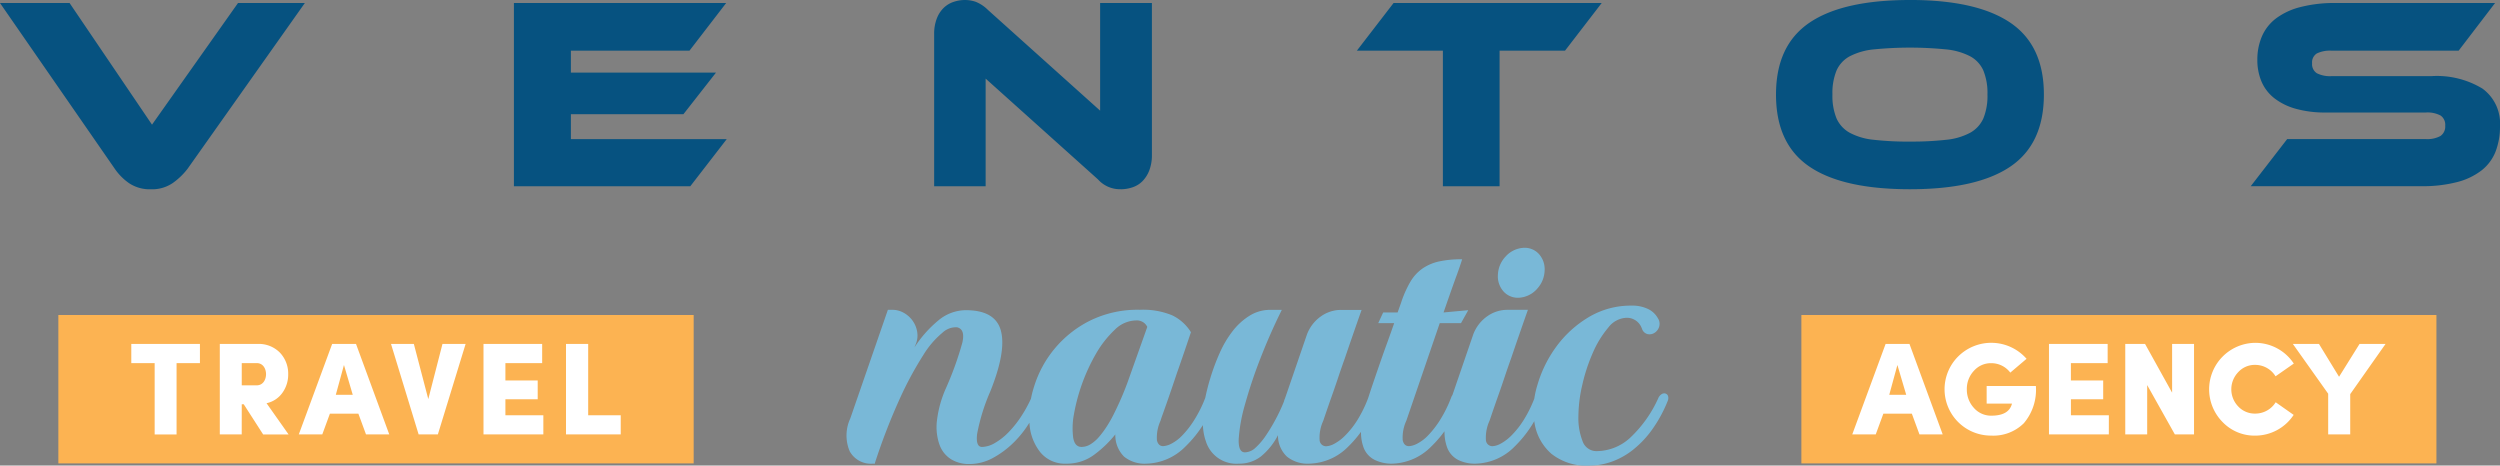
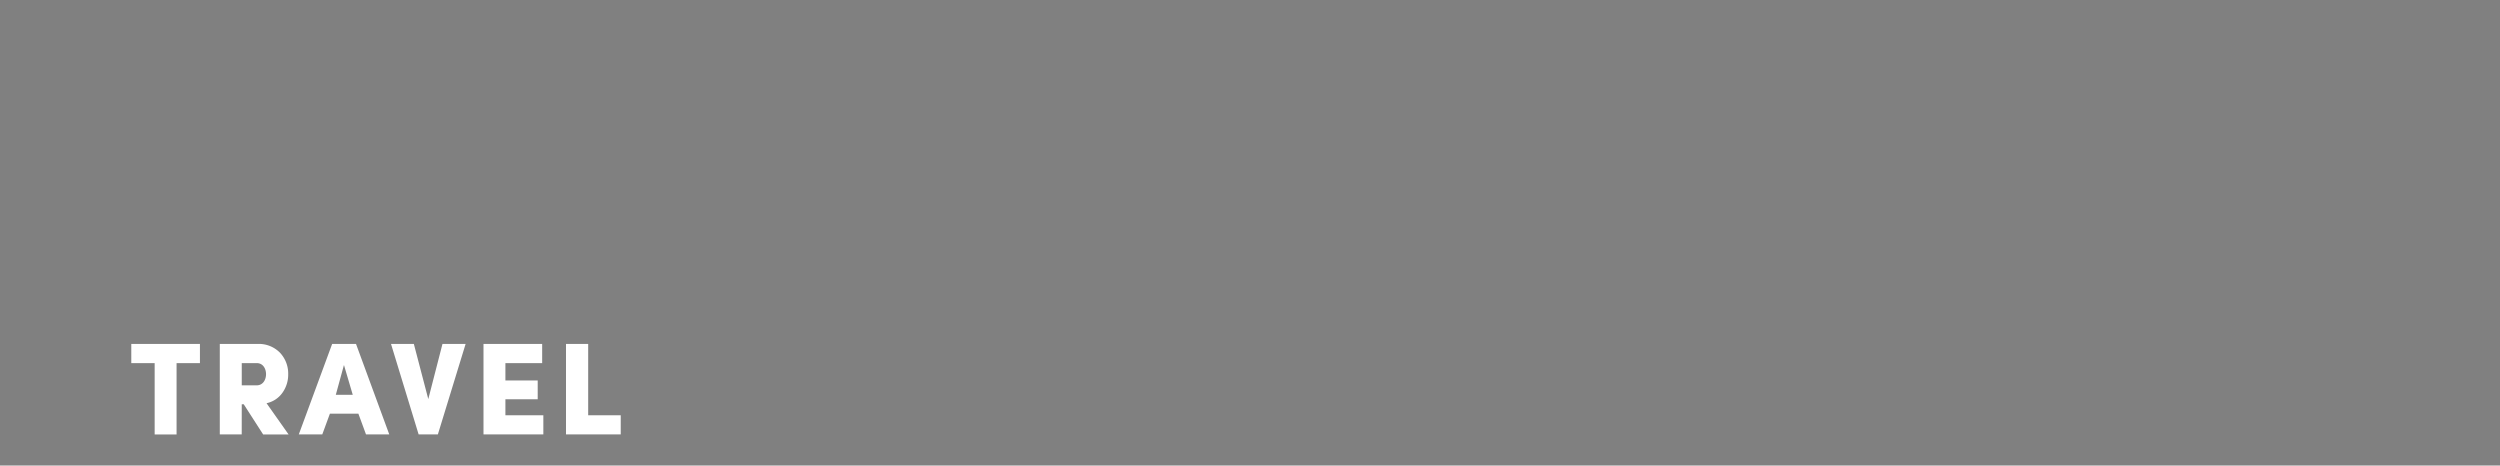
<svg xmlns="http://www.w3.org/2000/svg" id="Layer_1" data-name="Layer 1" viewBox="0 0 298 55.494">
  <rect x="0" y="0" width="298" height="55.494" fill="#808080" stroke="none" />
  <title>logo-alt</title>
  <g>
-     <path d="M289.805,9.076a10.483,10.483,0,0,1,6.105,1.486A5.143,5.143,0,0,1,298,15.051a8.214,8.214,0,0,1-.522,3,5.322,5.322,0,0,1-1.666,2.252,8.007,8.007,0,0,1-2.922,1.4,16.182,16.182,0,0,1-4.26.49H268.29l4.342-5.616h16.52a3.218,3.218,0,0,0,1.763-.375,1.371,1.371,0,0,0,.555-1.224,1.328,1.328,0,0,0-.555-1.208,3.329,3.329,0,0,0-1.763-.359H277.268a12.88,12.88,0,0,1-3.656-.458,7.339,7.339,0,0,1-2.547-1.273,5.022,5.022,0,0,1-1.5-1.975,6.53,6.53,0,0,1-.489-2.563,7.012,7.012,0,0,1,.538-2.791,5.377,5.377,0,0,1,1.665-2.139A8.206,8.206,0,0,1,274.183.849a16.184,16.184,0,0,1,4.261-.49h18.968L293.07,6.04H277.921a3.631,3.631,0,0,0-1.746.326,1.238,1.238,0,0,0-.572,1.176,1.274,1.274,0,0,0,.572,1.191,3.47,3.47,0,0,0,1.746.343Zm-62.14,7.8a37.019,37.019,0,0,0,4.31-.212,7.649,7.649,0,0,0,2.857-.833,3.655,3.655,0,0,0,1.583-1.714,7.061,7.061,0,0,0,.49-2.856,7.063,7.063,0,0,0-.49-2.857,3.575,3.575,0,0,0-1.583-1.7,7.913,7.913,0,0,0-2.857-.816,43.907,43.907,0,0,0-8.619,0,7.9,7.9,0,0,0-2.857.816,3.571,3.571,0,0,0-1.583,1.7,7.046,7.046,0,0,0-.49,2.857,7.044,7.044,0,0,0,.49,2.856,3.65,3.65,0,0,0,1.583,1.714,7.638,7.638,0,0,0,2.857.833A37,37,0,0,0,227.665,16.879Zm0-16.879q7.967,0,11.966,2.71t4,8.554q0,5.875-3.983,8.586t-11.982,2.71q-8.031,0-12-2.71T211.7,11.264q0-5.844,3.983-8.554T227.665,0Zm-36.74.359L186.551,6.04h-7.8V22.2h-6.759V6.04H161.738L166.113.359Zm-57.34,22.2a3.519,3.519,0,0,1-2.71-1.175L117.489,9.37V22.2h-6.138V4.081a5.043,5.043,0,0,1,.311-1.861,3.547,3.547,0,0,1,.816-1.273,3.117,3.117,0,0,1,1.175-.718A4.247,4.247,0,0,1,115.04,0,3.978,3.978,0,0,1,116.3.212a4.347,4.347,0,0,1,1.453.963L131.136,13.19V.359h6.171V18.446a5.064,5.064,0,0,1-.31,1.861,3.743,3.743,0,0,1-.816,1.29,3.008,3.008,0,0,1-1.193.734A4.388,4.388,0,0,1,133.585,22.56ZM86.626,16.585,82.284,22.2H61.259V.359h25.3L82.186,6.04H68.049V8.652h17.3l-3.885,4.962H68.049v2.971ZM8.293.359l9.827,14.5L28.371.359h7.967L22.364,20.111a8.2,8.2,0,0,1-1.763,1.7,4.359,4.359,0,0,1-2.612.751,4.444,4.444,0,0,1-2.563-.7,6.669,6.669,0,0,1-1.746-1.747L0,.359Z" style="fill: #065280" />
-     <path d="M195.707,39.148a1.891,1.891,0,0,0-1.856-1.268,2.88,2.88,0,0,0-2.151,1.177A11.942,11.942,0,0,0,189.889,42a20.737,20.737,0,0,0-1.268,3.826,17.092,17.092,0,0,0-.476,3.827,7.564,7.564,0,0,0,.5,2.943,1.745,1.745,0,0,0,1.72,1.177,5.947,5.947,0,0,0,3.917-1.562,14.739,14.739,0,0,0,3.418-4.822,1.031,1.031,0,0,1,.408-.431.55.55,0,0,1,.43-.045.473.473,0,0,1,.294.3.821.821,0,0,1-.045.588,16.079,16.079,0,0,1-1.879,3.441,12.021,12.021,0,0,1-2.287,2.4,8.814,8.814,0,0,1-2.535,1.4,7.887,7.887,0,0,1-2.581.453,6.684,6.684,0,0,1-4.573-1.4,6.125,6.125,0,0,1-1.993-3.532,9.9,9.9,0,0,1,.3-4.6,14.607,14.607,0,0,1,2.241-4.6,13.063,13.063,0,0,1,3.849-3.532,9.739,9.739,0,0,1,5.162-1.4,4.272,4.272,0,0,1,1.969.408,2.614,2.614,0,0,1,1.155,1.086,1.21,1.21,0,0,1,.158,1.019,1.322,1.322,0,0,1-.543.724,1.1,1.1,0,0,1-.838.159.956.956,0,0,1-.679-.679m-12.5-4.709a3.114,3.114,0,0,1-2.038,1.041,2.3,2.3,0,0,1-1.9-.679,2.7,2.7,0,0,1-.725-2.038,3.34,3.34,0,0,1,.906-2.173,3.114,3.114,0,0,1,2.037-1.041,2.3,2.3,0,0,1,1.9.679,2.7,2.7,0,0,1,.725,2.037A3.349,3.349,0,0,1,183.21,34.439Zm-.272,12.95a.822.822,0,0,1,.363-.476.55.55,0,0,1,.43-.045.476.476,0,0,1,.294.317.886.886,0,0,1-.045.611,14.029,14.029,0,0,1-3.441,5.434,6.732,6.732,0,0,1-4.664,2.037,4.423,4.423,0,0,1-2.083-.453,2.748,2.748,0,0,1-1.268-1.4,5.359,5.359,0,0,1-.317-2.423,13.614,13.614,0,0,1,.77-3.464l2.626-7.652a4.615,4.615,0,0,1,1.608-2.128,4.137,4.137,0,0,1,2.512-.815h2.4q-1.086,3.079-1.992,5.75-.406,1.132-.792,2.287t-.748,2.174q-.362,1.019-.633,1.811t-.408,1.2a4.8,4.8,0,0,0-.43,2.331.771.771,0,0,0,.793.7,2.286,2.286,0,0,0,.95-.294,5.426,5.426,0,0,0,1.291-.974,10.358,10.358,0,0,0,1.426-1.788A14.921,14.921,0,0,0,182.938,47.389Zm-9.961,0a.821.821,0,0,1,.362-.476.55.55,0,0,1,.43-.045.542.542,0,0,1,.317.317.787.787,0,0,1-.022.611A13.894,13.894,0,0,1,170.6,53.23a6.76,6.76,0,0,1-4.641,2.037,4.564,4.564,0,0,1-2.106-.453,2.725,2.725,0,0,1-1.29-1.4,5.157,5.157,0,0,1-.294-2.423,14.407,14.407,0,0,1,.792-3.464q.271-.859.634-1.924t.77-2.241q.406-1.178.86-2.423t.86-2.422h-1.9l.589-1.268h1.721L167,36.114a12.765,12.765,0,0,1,1.109-2.513,5.059,5.059,0,0,1,1.472-1.607,5.643,5.643,0,0,1,1.993-.838,12.555,12.555,0,0,1,2.671-.249h.045q-.271.861-.634,1.856-.317.861-.724,2.015t-.86,2.468l2.943-.271-.861,1.539h-2.535l-3.985,11.637a4.8,4.8,0,0,0-.43,2.331q.159.7.747.7a2.432,2.432,0,0,0,.973-.294,4.892,4.892,0,0,0,1.291-.974,11.123,11.123,0,0,0,1.4-1.788A15.049,15.049,0,0,0,172.977,47.389Zm-9.871,0a.821.821,0,0,1,.362-.476.55.55,0,0,1,.43-.045.479.479,0,0,1,.3.317.886.886,0,0,1-.045.611,14.04,14.04,0,0,1-3.441,5.434,6.732,6.732,0,0,1-4.664,2.037,3.923,3.923,0,0,1-2.649-.838,3.444,3.444,0,0,1-1.064-2.558,7.991,7.991,0,0,1-2.06,2.558,4.2,4.2,0,0,1-2.6.838,3.8,3.8,0,0,1-3.939-2.671q-.951-2.672.543-7.562a25.468,25.468,0,0,1,1.109-2.966,12.453,12.453,0,0,1,1.54-2.6,7.7,7.7,0,0,1,2.015-1.834,4.634,4.634,0,0,1,2.49-.7h1.359q-1.4,2.808-2.559,5.8a56.754,56.754,0,0,0-1.833,5.479,19.347,19.347,0,0,0-.748,4.1q-.067,1.608.748,1.608a1.917,1.917,0,0,0,1.267-.566,7.839,7.839,0,0,0,1.246-1.472,21.911,21.911,0,0,0,1.177-1.97,19.944,19.944,0,0,0,.973-2.105.691.691,0,0,1,.091-.272l2.626-7.652a4.619,4.619,0,0,1,1.607-2.128,4.142,4.142,0,0,1,2.513-.815h2.4q-1.086,3.079-1.992,5.75-.408,1.132-.793,2.287t-.747,2.174q-.361,1.019-.633,1.811c-.182.528-.317.928-.408,1.2a4.785,4.785,0,0,0-.43,2.331.769.769,0,0,0,.792.7,2.289,2.289,0,0,0,.951-.294,5.423,5.423,0,0,0,1.29-.974,10.358,10.358,0,0,0,1.427-1.788A14.984,14.984,0,0,0,163.106,47.389Zm-26.352-8.422a1.4,1.4,0,0,0-.408-.5,1.428,1.428,0,0,0-.95-.272,3.68,3.68,0,0,0-2.514,1.109,12.42,12.42,0,0,0-2.2,2.785,22.285,22.285,0,0,0-2.671,7.29,8.894,8.894,0,0,0-.09,2.785q.18,1.109,1,1.109a2.027,2.027,0,0,0,1.064-.317,4.328,4.328,0,0,0,1-.86,10.763,10.763,0,0,0,.928-1.246,14.776,14.776,0,0,0,.815-1.426,36.434,36.434,0,0,0,1.675-3.849Zm6.927,8.422a.789.789,0,0,1,.386-.476.484.484,0,0,1,.724.272.788.788,0,0,1-.023.611A13.882,13.882,0,0,1,141.3,53.23a6.76,6.76,0,0,1-4.641,2.037,3.9,3.9,0,0,1-2.671-.838,3.611,3.611,0,0,1-1.042-2.648,13.448,13.448,0,0,1-2.49,2.4,5.43,5.43,0,0,1-3.35,1.087,3.783,3.783,0,0,1-3.1-1.358,6.081,6.081,0,0,1-1.291-3.4,11.614,11.614,0,0,1,.544-4.415,13.093,13.093,0,0,1,6.543-7.81,12.809,12.809,0,0,1,6.089-1.359,9.081,9.081,0,0,1,3.827.657,5.327,5.327,0,0,1,2.241,2.015q-.906,2.716-1.675,4.89-.318.951-.634,1.879t-.589,1.7q-.271.77-.475,1.335t-.249.748a4.8,4.8,0,0,0-.431,2.331q.159.7.748.7a2.436,2.436,0,0,0,.973-.294,4.9,4.9,0,0,0,1.29-.974,11.123,11.123,0,0,0,1.4-1.788A14.921,14.921,0,0,0,143.681,47.389Zm-26.624,5.886a3.125,3.125,0,0,0,1.5-.453,7.353,7.353,0,0,0,1.607-1.245,12.354,12.354,0,0,0,1.517-1.879,15.6,15.6,0,0,0,1.268-2.309.788.788,0,0,1,.385-.476.56.56,0,0,1,.43-.045.487.487,0,0,1,.272.317.882.882,0,0,1-.046.611,14.882,14.882,0,0,1-1.268,2.558,12.477,12.477,0,0,1-1.924,2.423,10.959,10.959,0,0,1-2.445,1.811,5.851,5.851,0,0,1-2.83.724,4.044,4.044,0,0,1-2.151-.566,3.377,3.377,0,0,1-1.381-1.72,6.354,6.354,0,0,1-.317-2.83,13.236,13.236,0,0,1,1.087-3.939,38.723,38.723,0,0,0,1.947-5.411q.363-1.608-.634-1.834a2.343,2.343,0,0,0-1.721.634,10.708,10.708,0,0,0-2.309,2.694,41.543,41.543,0,0,0-2.762,5.116,72.5,72.5,0,0,0-3.034,7.856l-.045-.045h-.135a2.888,2.888,0,0,1-2.785-1.471,4.825,4.825,0,0,1,.068-3.917l4.482-12.95h.5a2.784,2.784,0,0,1,1.4.362,3.239,3.239,0,0,1,1.041.929,3.18,3.18,0,0,1,.544,1.29,2.667,2.667,0,0,1-.136,1.449l-.181.453a13.934,13.934,0,0,1,2.875-3.238,5.128,5.128,0,0,1,3.238-1.2q3.531,0,4.188,2.444t-1.245,7.2a23.426,23.426,0,0,0-1.585,5.094Q116.288,53.274,117.057,53.275Z" style="fill: #79b8d7" />
-     <polygon points="6.956 55.237 82.686 55.237 82.686 55.237 82.686 54.021 82.686 37.547 6.956 37.547 6.956 54.021 6.956 55.237 6.956 55.237" style="fill: #fcb352;fill-rule: evenodd" />
    <path d="M73.991,49.5h-3.88V41H67.467v10.78h6.524Zm-9.224,0H60.245V47.589h3.849V45.352H60.245V43.287h4.381V41H57.633v10.78h7.134ZM52.194,51.782,55.5,41H52.742l-1.69,6.571L49.331,41H46.609L49.9,51.782ZM42.047,47.057H40.029L41,43.506ZM46.4,51.782,42.438,41H39.591l-3.974,10.78h2.8l.908-2.472h3.394l.908,2.472ZM30.538,43.287c1.565-.094,1.565,2.722,0,2.644H28.817V43.287Zm-1.721,4.9h.235l2.315,3.6H34.4l-2.628-3.724a3.114,3.114,0,0,0,1.909-1.267,3.708,3.708,0,0,0,.672-2.19,3.624,3.624,0,0,0-.954-2.535A3.512,3.512,0,0,0,30.663,41H26.2v10.78h2.613Zm-10.382,3.6h2.612V43.287h2.785V41H15.65v2.285h2.785Z" style="fill: #fff" />
-     <polygon points="290.422 54.021 290.422 50.539 290.422 37.547 214.725 37.547 214.725 50.539 214.725 54.021 214.725 55.237 290.422 55.237 290.422 54.021" style="fill: #fcb352;fill-rule: evenodd" />
-     <path d="M280.147,46.979,284.356,41h-3.1l-2.441,3.912L276.424,41H273.31l4.209,5.93v4.85h2.628Zm-8.886.97A2.859,2.859,0,0,1,268.82,49.3a2.7,2.7,0,0,1-2.018-.845,2.948,2.948,0,0,1,0-4.1,2.661,2.661,0,0,1,2.018-.861,2.845,2.845,0,0,1,2.425,1.361s.72-.5,2.175-1.518a5.5,5.5,0,0,0-4.6-2.471,5.543,5.543,0,0,0-3.88,9.45,5.271,5.271,0,0,0,3.88,1.611,5.488,5.488,0,0,0,4.584-2.472Zm-12.345-1.142L255.693,41h-2.362v10.78h2.613V45.9l3.3,5.883h2.284V41h-2.613Zm-7.54,2.691h-4.522V47.589H250.7V45.352h-3.849V43.287h4.381V41h-6.994v10.78h7.135Zm-9.81-6.728a5.593,5.593,0,0,0-8.151-.281,5.523,5.523,0,0,0,3.942,9.434,5.151,5.151,0,0,0,3.88-1.471,6.145,6.145,0,0,0,1.439-4.443h-5.867v2.1h3.02c-.235.955-1.048,1.44-2.472,1.44a2.71,2.71,0,0,1-2.065-.923,3.2,3.2,0,0,1-.845-2.222,3.139,3.139,0,0,1,.845-2.206,2.7,2.7,0,0,1,2.065-.907,2.828,2.828,0,0,1,2.269,1.126Zm-14.347,4.287H225.2l.97-3.551Zm4.35,4.725L227.61,41h-2.847l-3.974,10.78h2.8l.908-2.472h3.395l.907,2.472Z" style="fill: #fff" />
  </g>
</svg>